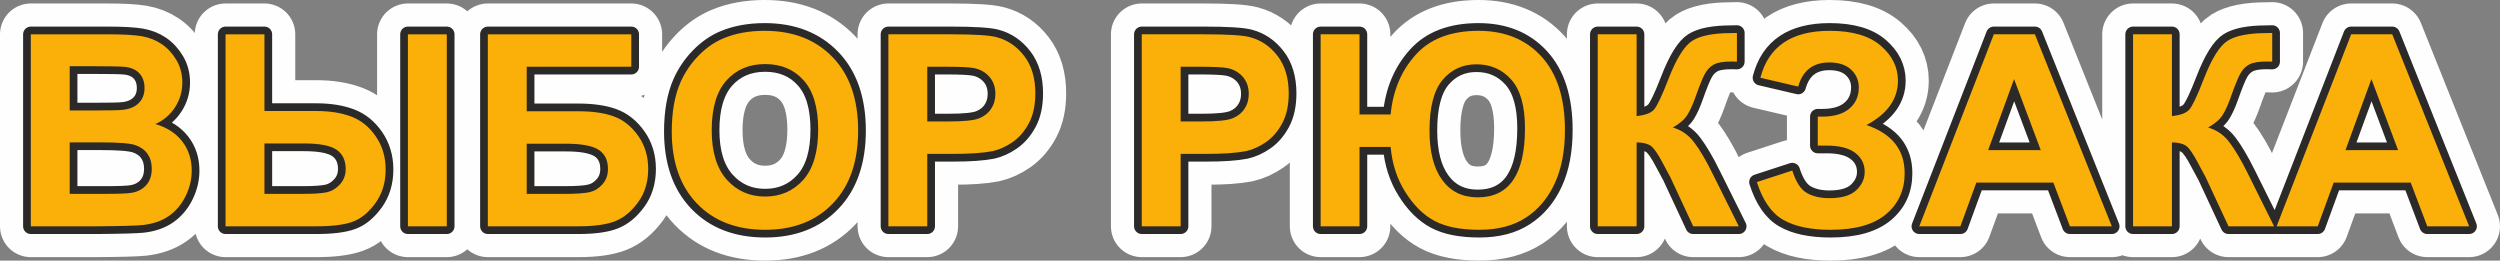
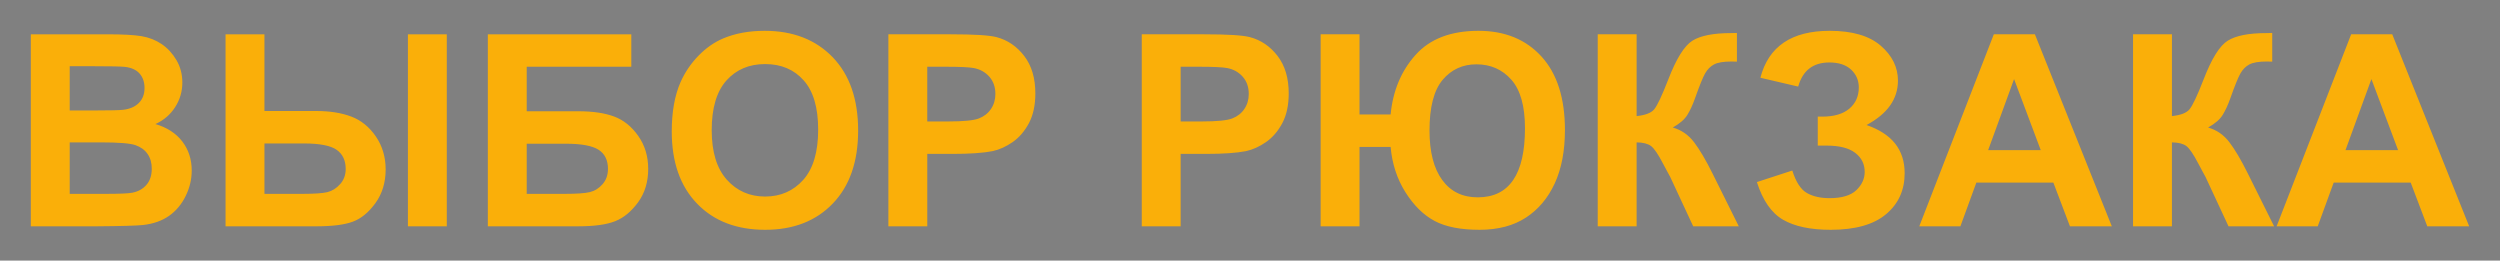
<svg xmlns="http://www.w3.org/2000/svg" xml:space="preserve" width="811.157mm" height="84.563mm" style="shape-rendering:geometricPrecision; text-rendering:geometricPrecision; image-rendering:optimizeQuality; fill-rule:evenodd; clip-rule:evenodd" viewBox="0 0 961629 100250">
  <rect x="0" y="0" width="961629" height="100250" fill="#808080" stroke="none" />
  <defs>
    <style type="text/css">  .str0 {stroke:#FEFEFE;stroke-width:23710;stroke-linejoin:round;stroke-miterlimit:22.926} .str1 {stroke:#2B2A29;stroke-width:5928;stroke-linejoin:round;stroke-miterlimit:22.926} .fil1 {fill:#2B2A29;fill-rule:nonzero} .fil0 {fill:#393185;fill-rule:nonzero} .fil2 {fill:#FAAF09;fill-rule:nonzero}  </style>
  </defs>
  <g id="Слой_x0020_1">
-     <path class="fil0 str0" d="M11855 13196l29536 0c5863,0 10212,241 13083,722 2888,499 5450,1513 7719,3043 2269,1547 4161,3593 5673,6155 1513,2562 2269,5450 2269,8630 0,3438 -928,6619 -2785,9490 -1857,2888 -4384,5037 -7564,6481 4487,1324 7926,3559 10350,6722 2407,3163 3610,6877 3610,11158 0,3370 -774,6636 -2338,9817 -1565,3181 -3696,5725 -6413,7633 -2699,1891 -6034,3060 -10006,3507 -2476,258 -8476,430 -17983,499l-25152 0 0 -73858zm14957 12275l0 17020 9765 0c5794,0 9404,-86 10814,-258 2544,-292 4556,-1169 6017,-2630 1461,-1461 2183,-3370 2183,-5742 0,-2287 -636,-4126 -1891,-5553 -1255,-1427 -3129,-2287 -5605,-2579 -1479,-172 -5725,-258 -12722,-258l-8562 0zm0 29295l0 19805 13822 0c5364,0 8785,-155 10229,-447 2218,-413 4023,-1393 5415,-2957 1393,-1582 2098,-3662 2098,-6292 0,-2235 -533,-4109 -1616,-5656 -1066,-1547 -2630,-2682 -4659,-3387 -2029,-705 -6447,-1066 -13238,-1066l-12052 0zm59949 -41571l14957 0 0 29502 19926 0c5226,0 9731,722 13496,2149 3765,1427 6911,3971 9438,7651 2510,3679 3765,7908 3765,12688 0,5003 -1307,9301 -3920,12929 -2630,3610 -5536,6000 -8751,7169 -3198,1186 -7891,1771 -14063,1771l-34849 0 0 -73858zm14957 61376l14545 0c4625,0 7857,-223 9696,-670 1822,-447 3456,-1479 4883,-3077 1427,-1599 2132,-3542 2132,-5845 0,-3266 -1169,-5725 -3490,-7358 -2338,-1633 -6550,-2441 -12619,-2441l-15146 0 0 19393zm55187 -61376l14957 0 0 73858 -14957 0 0 -73858zm30740 0l55187 0 0 12482 -40230 0 0 17123 19926 0c5484,0 10057,670 13668,2011 3628,1341 6722,3817 9284,7444 2562,3610 3851,7857 3851,12722 0,4986 -1289,9267 -3885,12825 -2579,3542 -5519,5983 -8837,7290 -3301,1307 -8012,1960 -14115,1960l-34849 0 0 -73858zm14957 61376l14493 0c4625,0 7891,-223 9765,-670 1874,-447 3524,-1461 4917,-3060 1393,-1582 2080,-3542 2080,-5863 0,-3387 -1221,-5845 -3645,-7393 -2441,-1530 -6585,-2304 -12464,-2304l-15146 0 0 19290zm55788 -24000c0,-7530 1135,-13857 3387,-18980 1668,-3765 3971,-7152 6877,-10143 2905,-2991 6086,-5209 9542,-6671 4608,-1943 9920,-2923 15937,-2923 10900,0 19599,3387 26149,10143 6533,6774 9800,16178 9800,28230 0,11949 -3249,21301 -9731,28040 -6481,6757 -15163,10126 -26012,10126 -10986,0 -19737,-3352 -26218,-10075 -6481,-6705 -9731,-15954 -9731,-27748zm15370 -499c0,8373 1943,14716 5811,19049 3868,4315 8785,6482 14734,6482 5966,0 10848,-2149 14682,-6430 3817,-4298 5725,-10728 5725,-19307 0,-8476 -1857,-14802 -5588,-18963 -3713,-4178 -8648,-6258 -14820,-6258 -6155,0 -11123,2115 -14888,6327 -3765,4229 -5656,10590 -5656,19100zm67961 36980l0 -73858 23914 0c9060,0 14957,361 17708,1100 4229,1118 7771,3524 10625,7238 2854,3713 4281,8510 4281,14390 0,4539 -825,8338 -2458,11433 -1650,3095 -3731,5519 -6258,7289 -2527,1754 -5106,2923 -7719,3490 -3559,705 -8699,1066 -15439,1066l-9696 0 0 27851 -14957 0zm14957 -61376l0 21043 8132 0c5862,0 9765,-395 11742,-1169 1977,-774 3524,-1977 4642,-3645 1117,-1650 1685,-3559 1685,-5759 0,-2699 -791,-4917 -2355,-6671 -1582,-1754 -3559,-2854 -5983,-3301 -1771,-327 -5330,-499 -10694,-499l-7169 0zm82505 61376l0 -73858 23914 0c9060,0 14957,361 17708,1100 4229,1118 7771,3524 10625,7238 2854,3713 4281,8510 4281,14390 0,4539 -825,8338 -2458,11433 -1650,3095 -3731,5519 -6258,7289 -2527,1754 -5106,2923 -7719,3490 -3559,705 -8699,1066 -15439,1066l-9696 0 0 27851 -14957 0zm14957 -61376l0 21043 8132 0c5862,0 9765,-395 11742,-1169 1977,-774 3524,-1977 4642,-3645 1117,-1650 1685,-3559 1685,-5759 0,-2699 -791,-4917 -2355,-6671 -1582,-1754 -3559,-2854 -5983,-3301 -1771,-327 -5330,-499 -10694,-499l-7169 0zm53846 -12482l14957 0 0 30843 11966 0c877,-9129 4075,-16780 9610,-22934 5536,-6172 13599,-9249 24172,-9249 10161,0 18241,3301 24258,9903 6000,6585 9009,16006 9009,28264 0,8012 -1307,14854 -3920,20527 -2630,5673 -6327,10057 -11106,13169 -4779,3112 -10728,4676 -17845,4676 -7255,0 -13014,-1135 -17295,-3421 -4281,-2287 -8012,-5983 -11226,-11089 -3198,-5089 -5089,-10883 -5656,-17364l-11966 0 0 30533 -14957 0 0 -73858zm41880 36980c0,8235 1616,14579 4865,19032 3249,4470 7805,6705 13702,6705 6052,0 10590,-2218 13616,-6653 3026,-4436 4539,-11072 4539,-19943 0,-8493 -1754,-14716 -5244,-18654 -3490,-3937 -7960,-5914 -13427,-5914 -5312,0 -9645,1994 -13014,5983 -3352,4006 -5037,10487 -5037,19444zm64711 -36980l14957 0 0 31462c3318,-344 5570,-1186 6739,-2579 1169,-1375 2991,-5209 5433,-11502 3077,-7994 6189,-12980 9301,-14923 3095,-1943 8063,-2923 14940,-2923 344,0 1066,-17 2166,-52l0 11037 -2115 -52c-3060,0 -5295,378 -6705,1135 -1410,756 -2544,1908 -3421,3456 -877,1547 -2166,4728 -3868,9542 -911,2562 -1891,4693 -2957,6413 -1049,1719 -2923,3335 -5605,4848 3318,928 6052,2837 8218,5691 2166,2854 4539,6877 7118,12086l10057 20218 -17536 0 -8854 -19015c-138,-275 -430,-791 -860,-1565 -172,-258 -791,-1427 -1857,-3473 -1891,-3645 -3438,-5914 -4642,-6825 -1221,-911 -3060,-1375 -5553,-1410l0 32287 -14957 0 0 -73858zm77107 20115l-14545 -3404c3129,-12035 12017,-18052 26665,-18052 8665,0 15215,1908 19633,5725 4418,3817 6619,8304 6619,13462 0,3524 -1014,6705 -3026,9559 -2011,2837 -5037,5330 -9060,7496 4882,1685 8562,4057 11003,7135 2441,3095 3662,6877 3662,11398 0,6499 -2373,11742 -7135,15748 -4745,4006 -11862,6017 -21335,6017 -7719,0 -13823,-1289 -18293,-3868 -4470,-2579 -7822,-7410 -10075,-14493l13616 -4436c1410,4453 3301,7341 5639,8648 2338,1324 5226,1977 8665,1977 4711,0 8149,-1014 10315,-3060 2149,-2046 3232,-4384 3232,-7032 0,-3026 -1221,-5484 -3662,-7341 -2424,-1857 -6103,-2785 -11003,-2785l-3387 0 0 -11141 1702 0c4556,0 8046,-1032 10453,-3077 2424,-2046 3628,-4779 3628,-8166 0,-2699 -980,-4969 -2940,-6825 -1960,-1840 -4762,-2768 -8407,-2768 -6241,0 -10229,3095 -11966,9284zm120637 53743l-16109 0 -6378 -16814 -29622 0 -6138 16814 -15817 0 28676 -73858 15800 0 29588 73858zm-27336 -29295l-10264 -27336 -9971 27336 20235 0zm35502 -44562l14957 0 0 31462c3318,-344 5570,-1186 6739,-2579 1169,-1375 2991,-5209 5433,-11502 3077,-7994 6189,-12980 9301,-14923 3095,-1943 8063,-2923 14940,-2923 344,0 1066,-17 2166,-52l0 11037 -2115 -52c-3060,0 -5295,378 -6705,1135 -1410,756 -2544,1908 -3421,3456 -877,1547 -2166,4728 -3868,9542 -911,2562 -1891,4693 -2957,6413 -1049,1719 -2923,3335 -5605,4848 3318,928 6052,2837 8218,5691 2166,2854 4539,6877 7118,12086l10057 20218 -17536 0 -8854 -19015c-138,-275 -430,-791 -860,-1565 -172,-258 -791,-1427 -1857,-3473 -1891,-3645 -3438,-5914 -4642,-6825 -1221,-911 -3060,-1375 -5553,-1410l0 32287 -14957 0 0 -73858zm129285 73858l-16109 0 -6378 -16814 -29622 0 -6138 16814 -15817 0 28676 -73858 15800 0 29588 73858zm-27336 -29295l-10264 -27336 -9971 27336 20235 0z" />
-     <path class="fil1 str1" d="M11855 13196l29536 0c5863,0 10212,241 13083,722 2888,499 5450,1513 7719,3043 2269,1547 4161,3593 5673,6155 1513,2562 2269,5450 2269,8630 0,3438 -928,6619 -2785,9490 -1857,2888 -4384,5037 -7564,6481 4487,1324 7926,3559 10350,6722 2407,3163 3610,6877 3610,11158 0,3370 -774,6636 -2338,9817 -1565,3181 -3696,5725 -6413,7633 -2699,1891 -6034,3060 -10006,3507 -2476,258 -8476,430 -17983,499l-25152 0 0 -73858zm14957 12275l0 17020 9765 0c5794,0 9404,-86 10814,-258 2544,-292 4556,-1169 6017,-2630 1461,-1461 2183,-3370 2183,-5742 0,-2287 -636,-4126 -1891,-5553 -1255,-1427 -3129,-2287 -5605,-2579 -1479,-172 -5725,-258 -12722,-258l-8562 0zm0 29295l0 19805 13822 0c5364,0 8785,-155 10229,-447 2218,-413 4023,-1393 5415,-2957 1393,-1582 2098,-3662 2098,-6292 0,-2235 -533,-4109 -1616,-5656 -1066,-1547 -2630,-2682 -4659,-3387 -2029,-705 -6447,-1066 -13238,-1066l-12052 0zm59949 -41571l14957 0 0 29502 19926 0c5226,0 9731,722 13496,2149 3765,1427 6911,3971 9438,7651 2510,3679 3765,7908 3765,12688 0,5003 -1307,9301 -3920,12929 -2630,3610 -5536,6000 -8751,7169 -3198,1186 -7891,1771 -14063,1771l-34849 0 0 -73858zm14957 61376l14545 0c4625,0 7857,-223 9696,-670 1822,-447 3456,-1479 4883,-3077 1427,-1599 2132,-3542 2132,-5845 0,-3266 -1169,-5725 -3490,-7358 -2338,-1633 -6550,-2441 -12619,-2441l-15146 0 0 19393zm55187 -61376l14957 0 0 73858 -14957 0 0 -73858zm30740 0l55187 0 0 12482 -40230 0 0 17123 19926 0c5484,0 10057,670 13668,2011 3628,1341 6722,3817 9284,7444 2562,3610 3851,7857 3851,12722 0,4986 -1289,9267 -3885,12825 -2579,3542 -5519,5983 -8837,7290 -3301,1307 -8012,1960 -14115,1960l-34849 0 0 -73858zm14957 61376l14493 0c4625,0 7891,-223 9765,-670 1874,-447 3524,-1461 4917,-3060 1393,-1582 2080,-3542 2080,-5863 0,-3387 -1221,-5845 -3645,-7393 -2441,-1530 -6585,-2304 -12464,-2304l-15146 0 0 19290zm55788 -24000c0,-7530 1135,-13857 3387,-18980 1668,-3765 3971,-7152 6877,-10143 2905,-2991 6086,-5209 9542,-6671 4608,-1943 9920,-2923 15937,-2923 10900,0 19599,3387 26149,10143 6533,6774 9800,16178 9800,28230 0,11949 -3249,21301 -9731,28040 -6481,6757 -15163,10126 -26012,10126 -10986,0 -19737,-3352 -26218,-10075 -6481,-6705 -9731,-15954 -9731,-27748zm15370 -499c0,8373 1943,14716 5811,19049 3868,4315 8785,6482 14734,6482 5966,0 10848,-2149 14682,-6430 3817,-4298 5725,-10728 5725,-19307 0,-8476 -1857,-14802 -5588,-18963 -3713,-4178 -8648,-6258 -14820,-6258 -6155,0 -11123,2115 -14888,6327 -3765,4229 -5656,10590 -5656,19100zm67961 36980l0 -73858 23914 0c9060,0 14957,361 17708,1100 4229,1118 7771,3524 10625,7238 2854,3713 4281,8510 4281,14390 0,4539 -825,8338 -2458,11433 -1650,3095 -3731,5519 -6258,7289 -2527,1754 -5106,2923 -7719,3490 -3559,705 -8699,1066 -15439,1066l-9696 0 0 27851 -14957 0zm14957 -61376l0 21043 8132 0c5862,0 9765,-395 11742,-1169 1977,-774 3524,-1977 4642,-3645 1117,-1650 1685,-3559 1685,-5759 0,-2699 -791,-4917 -2355,-6671 -1582,-1754 -3559,-2854 -5983,-3301 -1771,-327 -5330,-499 -10694,-499l-7169 0zm82505 61376l0 -73858 23914 0c9060,0 14957,361 17708,1100 4229,1118 7771,3524 10625,7238 2854,3713 4281,8510 4281,14390 0,4539 -825,8338 -2458,11433 -1650,3095 -3731,5519 -6258,7289 -2527,1754 -5106,2923 -7719,3490 -3559,705 -8699,1066 -15439,1066l-9696 0 0 27851 -14957 0zm14957 -61376l0 21043 8132 0c5862,0 9765,-395 11742,-1169 1977,-774 3524,-1977 4642,-3645 1117,-1650 1685,-3559 1685,-5759 0,-2699 -791,-4917 -2355,-6671 -1582,-1754 -3559,-2854 -5983,-3301 -1771,-327 -5330,-499 -10694,-499l-7169 0zm53846 -12482l14957 0 0 30843 11966 0c877,-9129 4075,-16780 9610,-22934 5536,-6172 13599,-9249 24172,-9249 10161,0 18241,3301 24258,9903 6000,6585 9009,16006 9009,28264 0,8012 -1307,14854 -3920,20527 -2630,5673 -6327,10057 -11106,13169 -4779,3112 -10728,4676 -17845,4676 -7255,0 -13014,-1135 -17295,-3421 -4281,-2287 -8012,-5983 -11226,-11089 -3198,-5089 -5089,-10883 -5656,-17364l-11966 0 0 30533 -14957 0 0 -73858zm41880 36980c0,8235 1616,14579 4865,19032 3249,4470 7805,6705 13702,6705 6052,0 10590,-2218 13616,-6653 3026,-4436 4539,-11072 4539,-19943 0,-8493 -1754,-14716 -5244,-18654 -3490,-3937 -7960,-5914 -13427,-5914 -5312,0 -9645,1994 -13014,5983 -3352,4006 -5037,10487 -5037,19444zm64711 -36980l14957 0 0 31462c3318,-344 5570,-1186 6739,-2579 1169,-1375 2991,-5209 5433,-11502 3077,-7994 6189,-12980 9301,-14923 3095,-1943 8063,-2923 14940,-2923 344,0 1066,-17 2166,-52l0 11037 -2115 -52c-3060,0 -5295,378 -6705,1135 -1410,756 -2544,1908 -3421,3456 -877,1547 -2166,4728 -3868,9542 -911,2562 -1891,4693 -2957,6413 -1049,1719 -2923,3335 -5605,4848 3318,928 6052,2837 8218,5691 2166,2854 4539,6877 7118,12086l10057 20218 -17536 0 -8854 -19015c-138,-275 -430,-791 -860,-1565 -172,-258 -791,-1427 -1857,-3473 -1891,-3645 -3438,-5914 -4642,-6825 -1221,-911 -3060,-1375 -5553,-1410l0 32287 -14957 0 0 -73858zm77107 20115l-14545 -3404c3129,-12035 12017,-18052 26665,-18052 8665,0 15215,1908 19633,5725 4418,3817 6619,8304 6619,13462 0,3524 -1014,6705 -3026,9559 -2011,2837 -5037,5330 -9060,7496 4882,1685 8562,4057 11003,7135 2441,3095 3662,6877 3662,11398 0,6499 -2373,11742 -7135,15748 -4745,4006 -11862,6017 -21335,6017 -7719,0 -13823,-1289 -18293,-3868 -4470,-2579 -7822,-7410 -10075,-14493l13616 -4436c1410,4453 3301,7341 5639,8648 2338,1324 5226,1977 8665,1977 4711,0 8149,-1014 10315,-3060 2149,-2046 3232,-4384 3232,-7032 0,-3026 -1221,-5484 -3662,-7341 -2424,-1857 -6103,-2785 -11003,-2785l-3387 0 0 -11141 1702 0c4556,0 8046,-1032 10453,-3077 2424,-2046 3628,-4779 3628,-8166 0,-2699 -980,-4969 -2940,-6825 -1960,-1840 -4762,-2768 -8407,-2768 -6241,0 -10229,3095 -11966,9284zm120637 53743l-16109 0 -6378 -16814 -29622 0 -6138 16814 -15817 0 28676 -73858 15800 0 29588 73858zm-27336 -29295l-10264 -27336 -9971 27336 20235 0zm35502 -44562l14957 0 0 31462c3318,-344 5570,-1186 6739,-2579 1169,-1375 2991,-5209 5433,-11502 3077,-7994 6189,-12980 9301,-14923 3095,-1943 8063,-2923 14940,-2923 344,0 1066,-17 2166,-52l0 11037 -2115 -52c-3060,0 -5295,378 -6705,1135 -1410,756 -2544,1908 -3421,3456 -877,1547 -2166,4728 -3868,9542 -911,2562 -1891,4693 -2957,6413 -1049,1719 -2923,3335 -5605,4848 3318,928 6052,2837 8218,5691 2166,2854 4539,6877 7118,12086l10057 20218 -17536 0 -8854 -19015c-138,-275 -430,-791 -860,-1565 -172,-258 -791,-1427 -1857,-3473 -1891,-3645 -3438,-5914 -4642,-6825 -1221,-911 -3060,-1375 -5553,-1410l0 32287 -14957 0 0 -73858zm129285 73858l-16109 0 -6378 -16814 -29622 0 -6138 16814 -15817 0 28676 -73858 15800 0 29588 73858zm-27336 -29295l-10264 -27336 -9971 27336 20235 0z" />
    <path class="fil2" d="M11855 13196l29536 0c5863,0 10212,241 13083,722 2888,499 5450,1513 7719,3043 2269,1547 4161,3593 5673,6155 1513,2562 2269,5450 2269,8630 0,3438 -928,6619 -2785,9490 -1857,2888 -4384,5037 -7564,6481 4487,1324 7926,3559 10350,6722 2407,3163 3610,6877 3610,11158 0,3370 -774,6636 -2338,9817 -1565,3181 -3696,5725 -6413,7633 -2699,1891 -6034,3060 -10006,3507 -2476,258 -8476,430 -17983,499l-25152 0 0 -73858zm14957 12275l0 17020 9765 0c5794,0 9404,-86 10814,-258 2544,-292 4556,-1169 6017,-2630 1461,-1461 2183,-3370 2183,-5742 0,-2287 -636,-4126 -1891,-5553 -1255,-1427 -3129,-2287 -5605,-2579 -1479,-172 -5725,-258 -12722,-258l-8562 0zm0 29295l0 19805 13822 0c5364,0 8785,-155 10229,-447 2218,-413 4023,-1393 5415,-2957 1393,-1582 2098,-3662 2098,-6292 0,-2235 -533,-4109 -1616,-5656 -1066,-1547 -2630,-2682 -4659,-3387 -2029,-705 -6447,-1066 -13238,-1066l-12052 0zm59949 -41571l14957 0 0 29502 19926 0c5226,0 9731,722 13496,2149 3765,1427 6911,3971 9438,7651 2510,3679 3765,7908 3765,12688 0,5003 -1307,9301 -3920,12929 -2630,3610 -5536,6000 -8751,7169 -3198,1186 -7891,1771 -14063,1771l-34849 0 0 -73858zm14957 61376l14545 0c4625,0 7857,-223 9696,-670 1822,-447 3456,-1479 4883,-3077 1427,-1599 2132,-3542 2132,-5845 0,-3266 -1169,-5725 -3490,-7358 -2338,-1633 -6550,-2441 -12619,-2441l-15146 0 0 19393zm55187 -61376l14957 0 0 73858 -14957 0 0 -73858zm30740 0l55187 0 0 12482 -40230 0 0 17123 19926 0c5484,0 10057,670 13668,2011 3628,1341 6722,3817 9284,7444 2562,3610 3851,7857 3851,12722 0,4986 -1289,9267 -3885,12825 -2579,3542 -5519,5983 -8837,7290 -3301,1307 -8012,1960 -14115,1960l-34849 0 0 -73858zm14957 61376l14493 0c4625,0 7891,-223 9765,-670 1874,-447 3524,-1461 4917,-3060 1393,-1582 2080,-3542 2080,-5863 0,-3387 -1221,-5845 -3645,-7393 -2441,-1530 -6585,-2304 -12464,-2304l-15146 0 0 19290zm55788 -24000c0,-7530 1135,-13857 3387,-18980 1668,-3765 3971,-7152 6877,-10143 2905,-2991 6086,-5209 9542,-6671 4608,-1943 9920,-2923 15937,-2923 10900,0 19599,3387 26149,10143 6533,6774 9800,16178 9800,28230 0,11949 -3249,21301 -9731,28040 -6481,6757 -15163,10126 -26012,10126 -10986,0 -19737,-3352 -26218,-10075 -6481,-6705 -9731,-15954 -9731,-27748zm15370 -499c0,8373 1943,14716 5811,19049 3868,4315 8785,6482 14734,6482 5966,0 10848,-2149 14682,-6430 3817,-4298 5725,-10728 5725,-19307 0,-8476 -1857,-14802 -5588,-18963 -3713,-4178 -8648,-6258 -14820,-6258 -6155,0 -11123,2115 -14888,6327 -3765,4229 -5656,10590 -5656,19100zm67961 36980l0 -73858 23914 0c9060,0 14957,361 17708,1100 4229,1118 7771,3524 10625,7238 2854,3713 4281,8510 4281,14390 0,4539 -825,8338 -2458,11433 -1650,3095 -3731,5519 -6258,7289 -2527,1754 -5106,2923 -7719,3490 -3559,705 -8699,1066 -15439,1066l-9696 0 0 27851 -14957 0zm14957 -61376l0 21043 8132 0c5862,0 9765,-395 11742,-1169 1977,-774 3524,-1977 4642,-3645 1117,-1650 1685,-3559 1685,-5759 0,-2699 -791,-4917 -2355,-6671 -1582,-1754 -3559,-2854 -5983,-3301 -1771,-327 -5330,-499 -10694,-499l-7169 0zm82505 61376l0 -73858 23914 0c9060,0 14957,361 17708,1100 4229,1118 7771,3524 10625,7238 2854,3713 4281,8510 4281,14390 0,4539 -825,8338 -2458,11433 -1650,3095 -3731,5519 -6258,7289 -2527,1754 -5106,2923 -7719,3490 -3559,705 -8699,1066 -15439,1066l-9696 0 0 27851 -14957 0zm14957 -61376l0 21043 8132 0c5862,0 9765,-395 11742,-1169 1977,-774 3524,-1977 4642,-3645 1117,-1650 1685,-3559 1685,-5759 0,-2699 -791,-4917 -2355,-6671 -1582,-1754 -3559,-2854 -5983,-3301 -1771,-327 -5330,-499 -10694,-499l-7169 0zm53846 -12482l14957 0 0 30843 11966 0c877,-9129 4075,-16780 9610,-22934 5536,-6172 13599,-9249 24172,-9249 10161,0 18241,3301 24258,9903 6000,6585 9009,16006 9009,28264 0,8012 -1307,14854 -3920,20527 -2630,5673 -6327,10057 -11106,13169 -4779,3112 -10728,4676 -17845,4676 -7255,0 -13014,-1135 -17295,-3421 -4281,-2287 -8012,-5983 -11226,-11089 -3198,-5089 -5089,-10883 -5656,-17364l-11966 0 0 30533 -14957 0 0 -73858zm41880 36980c0,8235 1616,14579 4865,19032 3249,4470 7805,6705 13702,6705 6052,0 10590,-2218 13616,-6653 3026,-4436 4539,-11072 4539,-19943 0,-8493 -1754,-14716 -5244,-18654 -3490,-3937 -7960,-5914 -13427,-5914 -5312,0 -9645,1994 -13014,5983 -3352,4006 -5037,10487 -5037,19444zm64711 -36980l14957 0 0 31462c3318,-344 5570,-1186 6739,-2579 1169,-1375 2991,-5209 5433,-11502 3077,-7994 6189,-12980 9301,-14923 3095,-1943 8063,-2923 14940,-2923 344,0 1066,-17 2166,-52l0 11037 -2115 -52c-3060,0 -5295,378 -6705,1135 -1410,756 -2544,1908 -3421,3456 -877,1547 -2166,4728 -3868,9542 -911,2562 -1891,4693 -2957,6413 -1049,1719 -2923,3335 -5605,4848 3318,928 6052,2837 8218,5691 2166,2854 4539,6877 7118,12086l10057 20218 -17536 0 -8854 -19015c-138,-275 -430,-791 -860,-1565 -172,-258 -791,-1427 -1857,-3473 -1891,-3645 -3438,-5914 -4642,-6825 -1221,-911 -3060,-1375 -5553,-1410l0 32287 -14957 0 0 -73858zm77107 20115l-14545 -3404c3129,-12035 12017,-18052 26665,-18052 8665,0 15215,1908 19633,5725 4418,3817 6619,8304 6619,13462 0,3524 -1014,6705 -3026,9559 -2011,2837 -5037,5330 -9060,7496 4882,1685 8562,4057 11003,7135 2441,3095 3662,6877 3662,11398 0,6499 -2373,11742 -7135,15748 -4745,4006 -11862,6017 -21335,6017 -7719,0 -13823,-1289 -18293,-3868 -4470,-2579 -7822,-7410 -10075,-14493l13616 -4436c1410,4453 3301,7341 5639,8648 2338,1324 5226,1977 8665,1977 4711,0 8149,-1014 10315,-3060 2149,-2046 3232,-4384 3232,-7032 0,-3026 -1221,-5484 -3662,-7341 -2424,-1857 -6103,-2785 -11003,-2785l-3387 0 0 -11141 1702 0c4556,0 8046,-1032 10453,-3077 2424,-2046 3628,-4779 3628,-8166 0,-2699 -980,-4969 -2940,-6825 -1960,-1840 -4762,-2768 -8407,-2768 -6241,0 -10229,3095 -11966,9284zm120637 53743l-16109 0 -6378 -16814 -29622 0 -6138 16814 -15817 0 28676 -73858 15800 0 29588 73858zm-27336 -29295l-10264 -27336 -9971 27336 20235 0zm35502 -44562l14957 0 0 31462c3318,-344 5570,-1186 6739,-2579 1169,-1375 2991,-5209 5433,-11502 3077,-7994 6189,-12980 9301,-14923 3095,-1943 8063,-2923 14940,-2923 344,0 1066,-17 2166,-52l0 11037 -2115 -52c-3060,0 -5295,378 -6705,1135 -1410,756 -2544,1908 -3421,3456 -877,1547 -2166,4728 -3868,9542 -911,2562 -1891,4693 -2957,6413 -1049,1719 -2923,3335 -5605,4848 3318,928 6052,2837 8218,5691 2166,2854 4539,6877 7118,12086l10057 20218 -17536 0 -8854 -19015c-138,-275 -430,-791 -860,-1565 -172,-258 -791,-1427 -1857,-3473 -1891,-3645 -3438,-5914 -4642,-6825 -1221,-911 -3060,-1375 -5553,-1410l0 32287 -14957 0 0 -73858zm129285 73858l-16109 0 -6378 -16814 -29622 0 -6138 16814 -15817 0 28676 -73858 15800 0 29588 73858zm-27336 -29295l-10264 -27336 -9971 27336 20235 0z" />
  </g>
</svg>